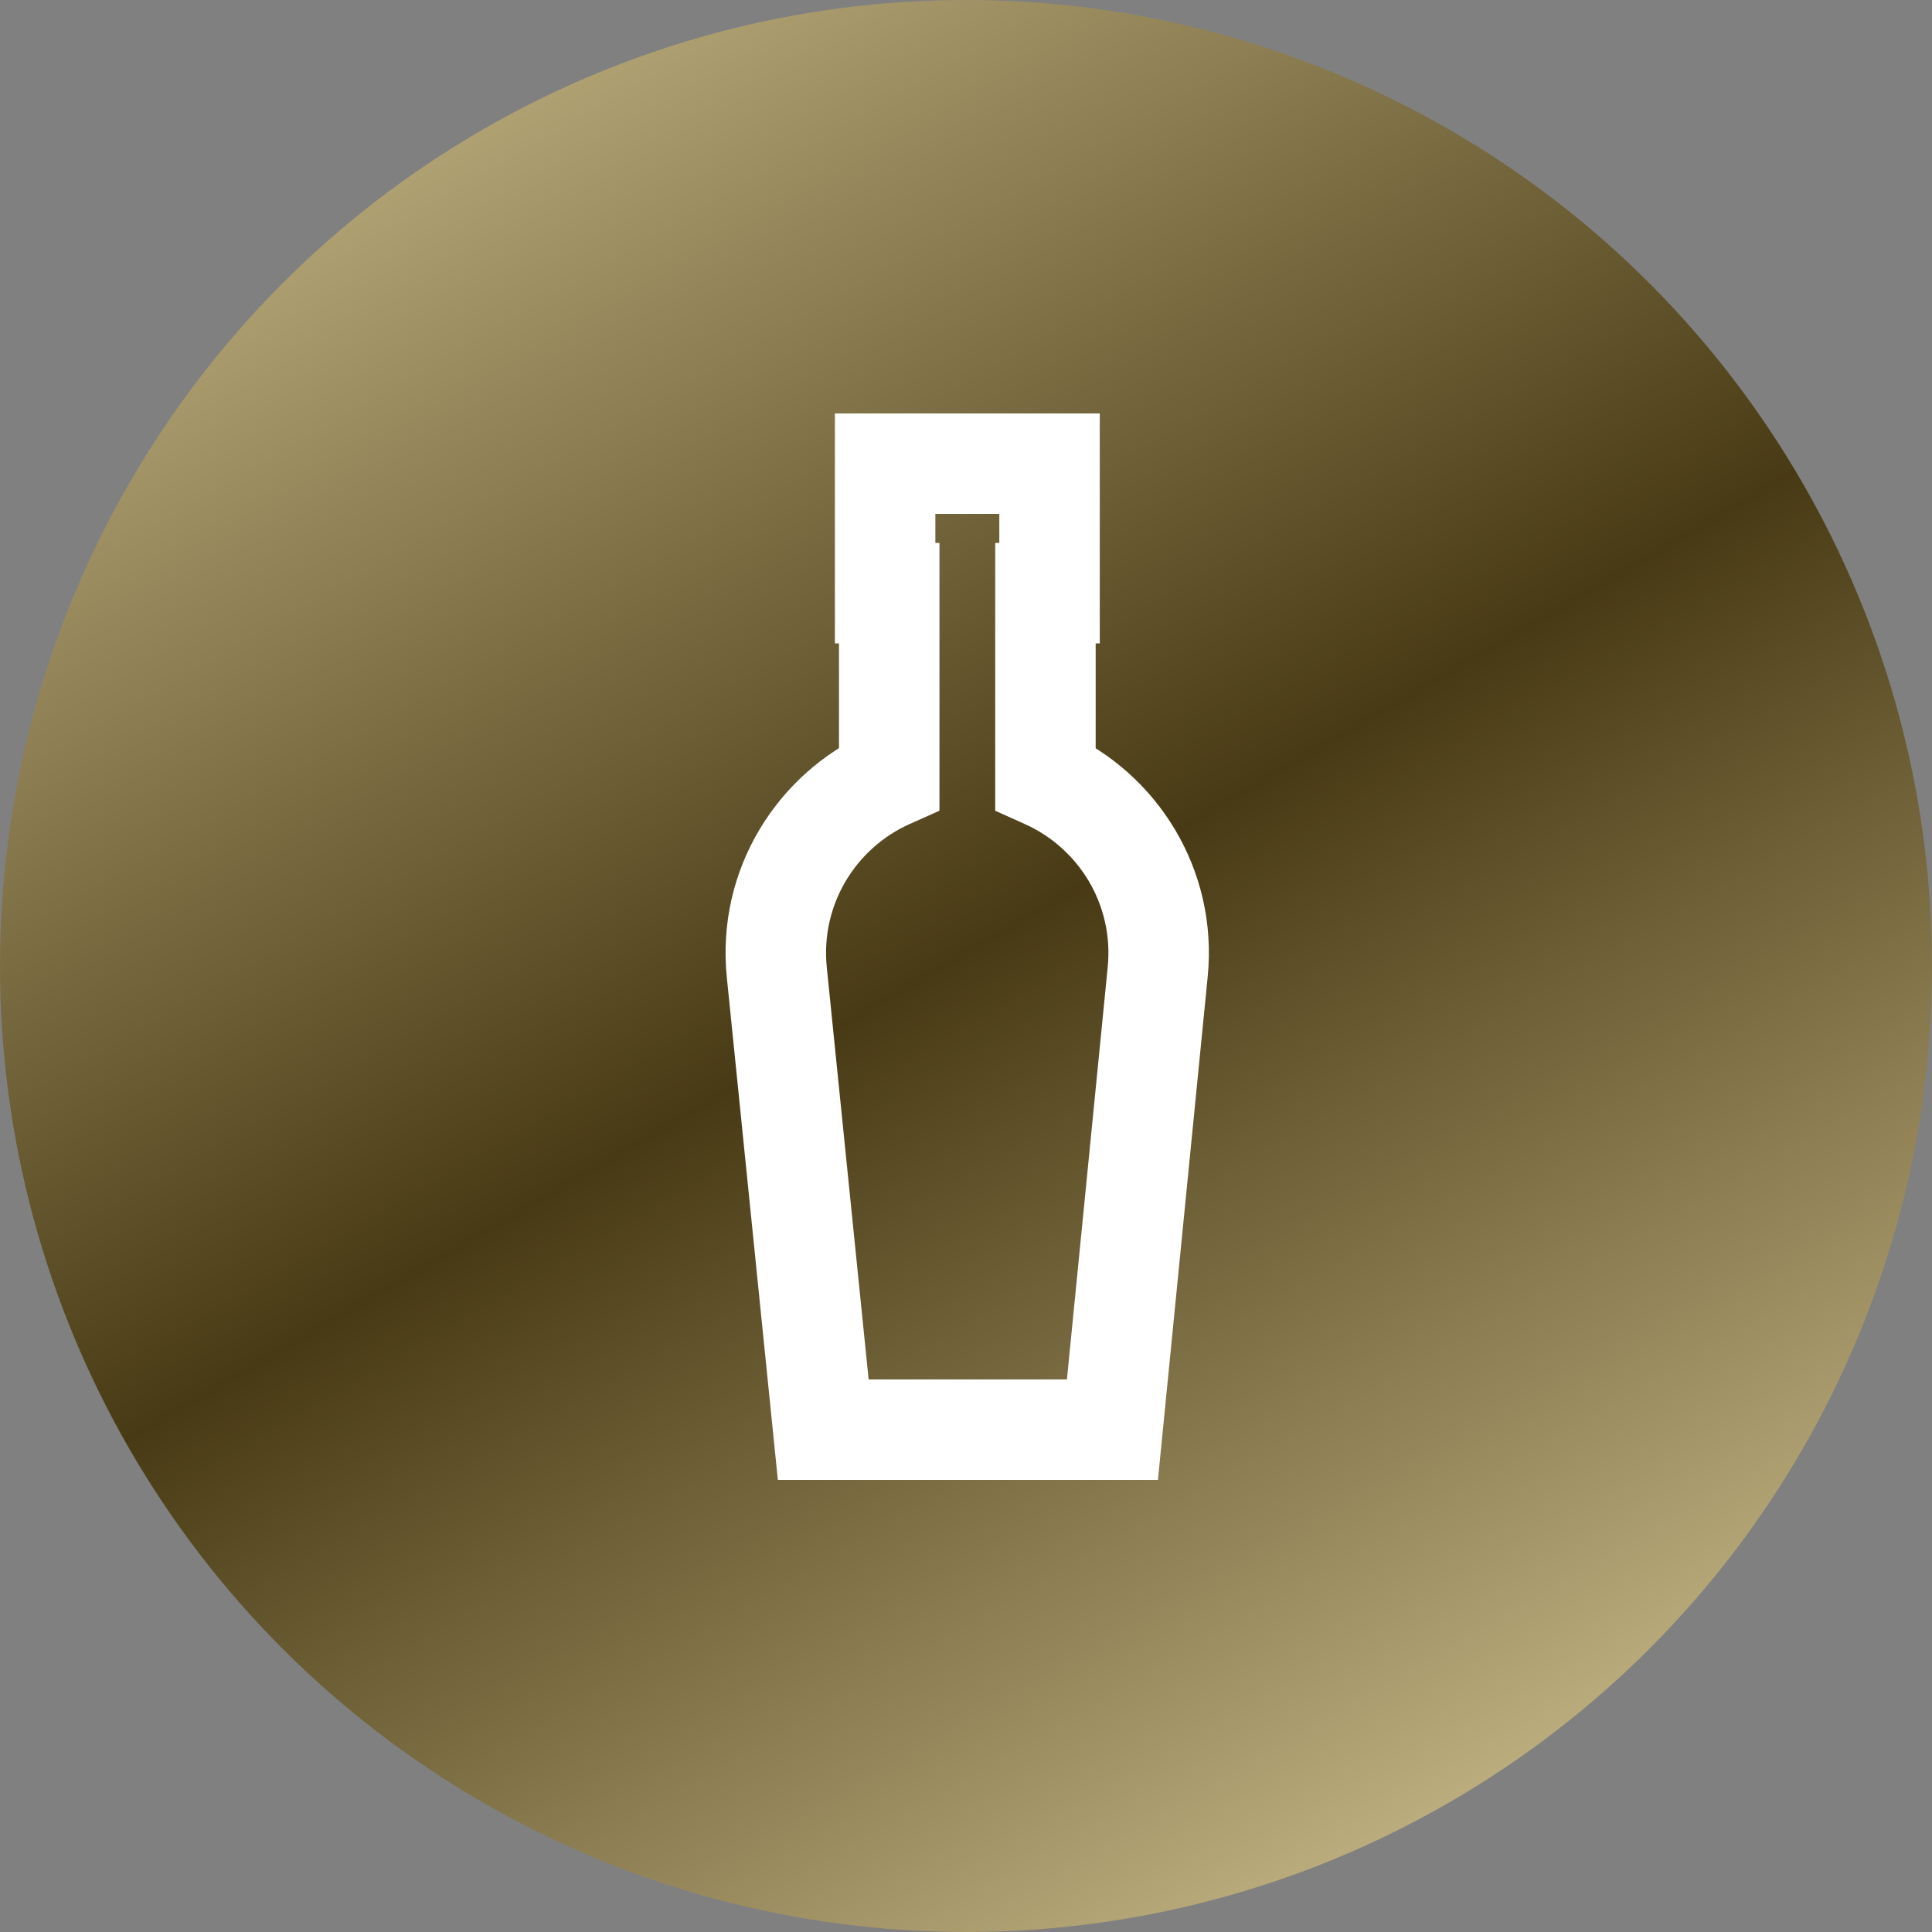
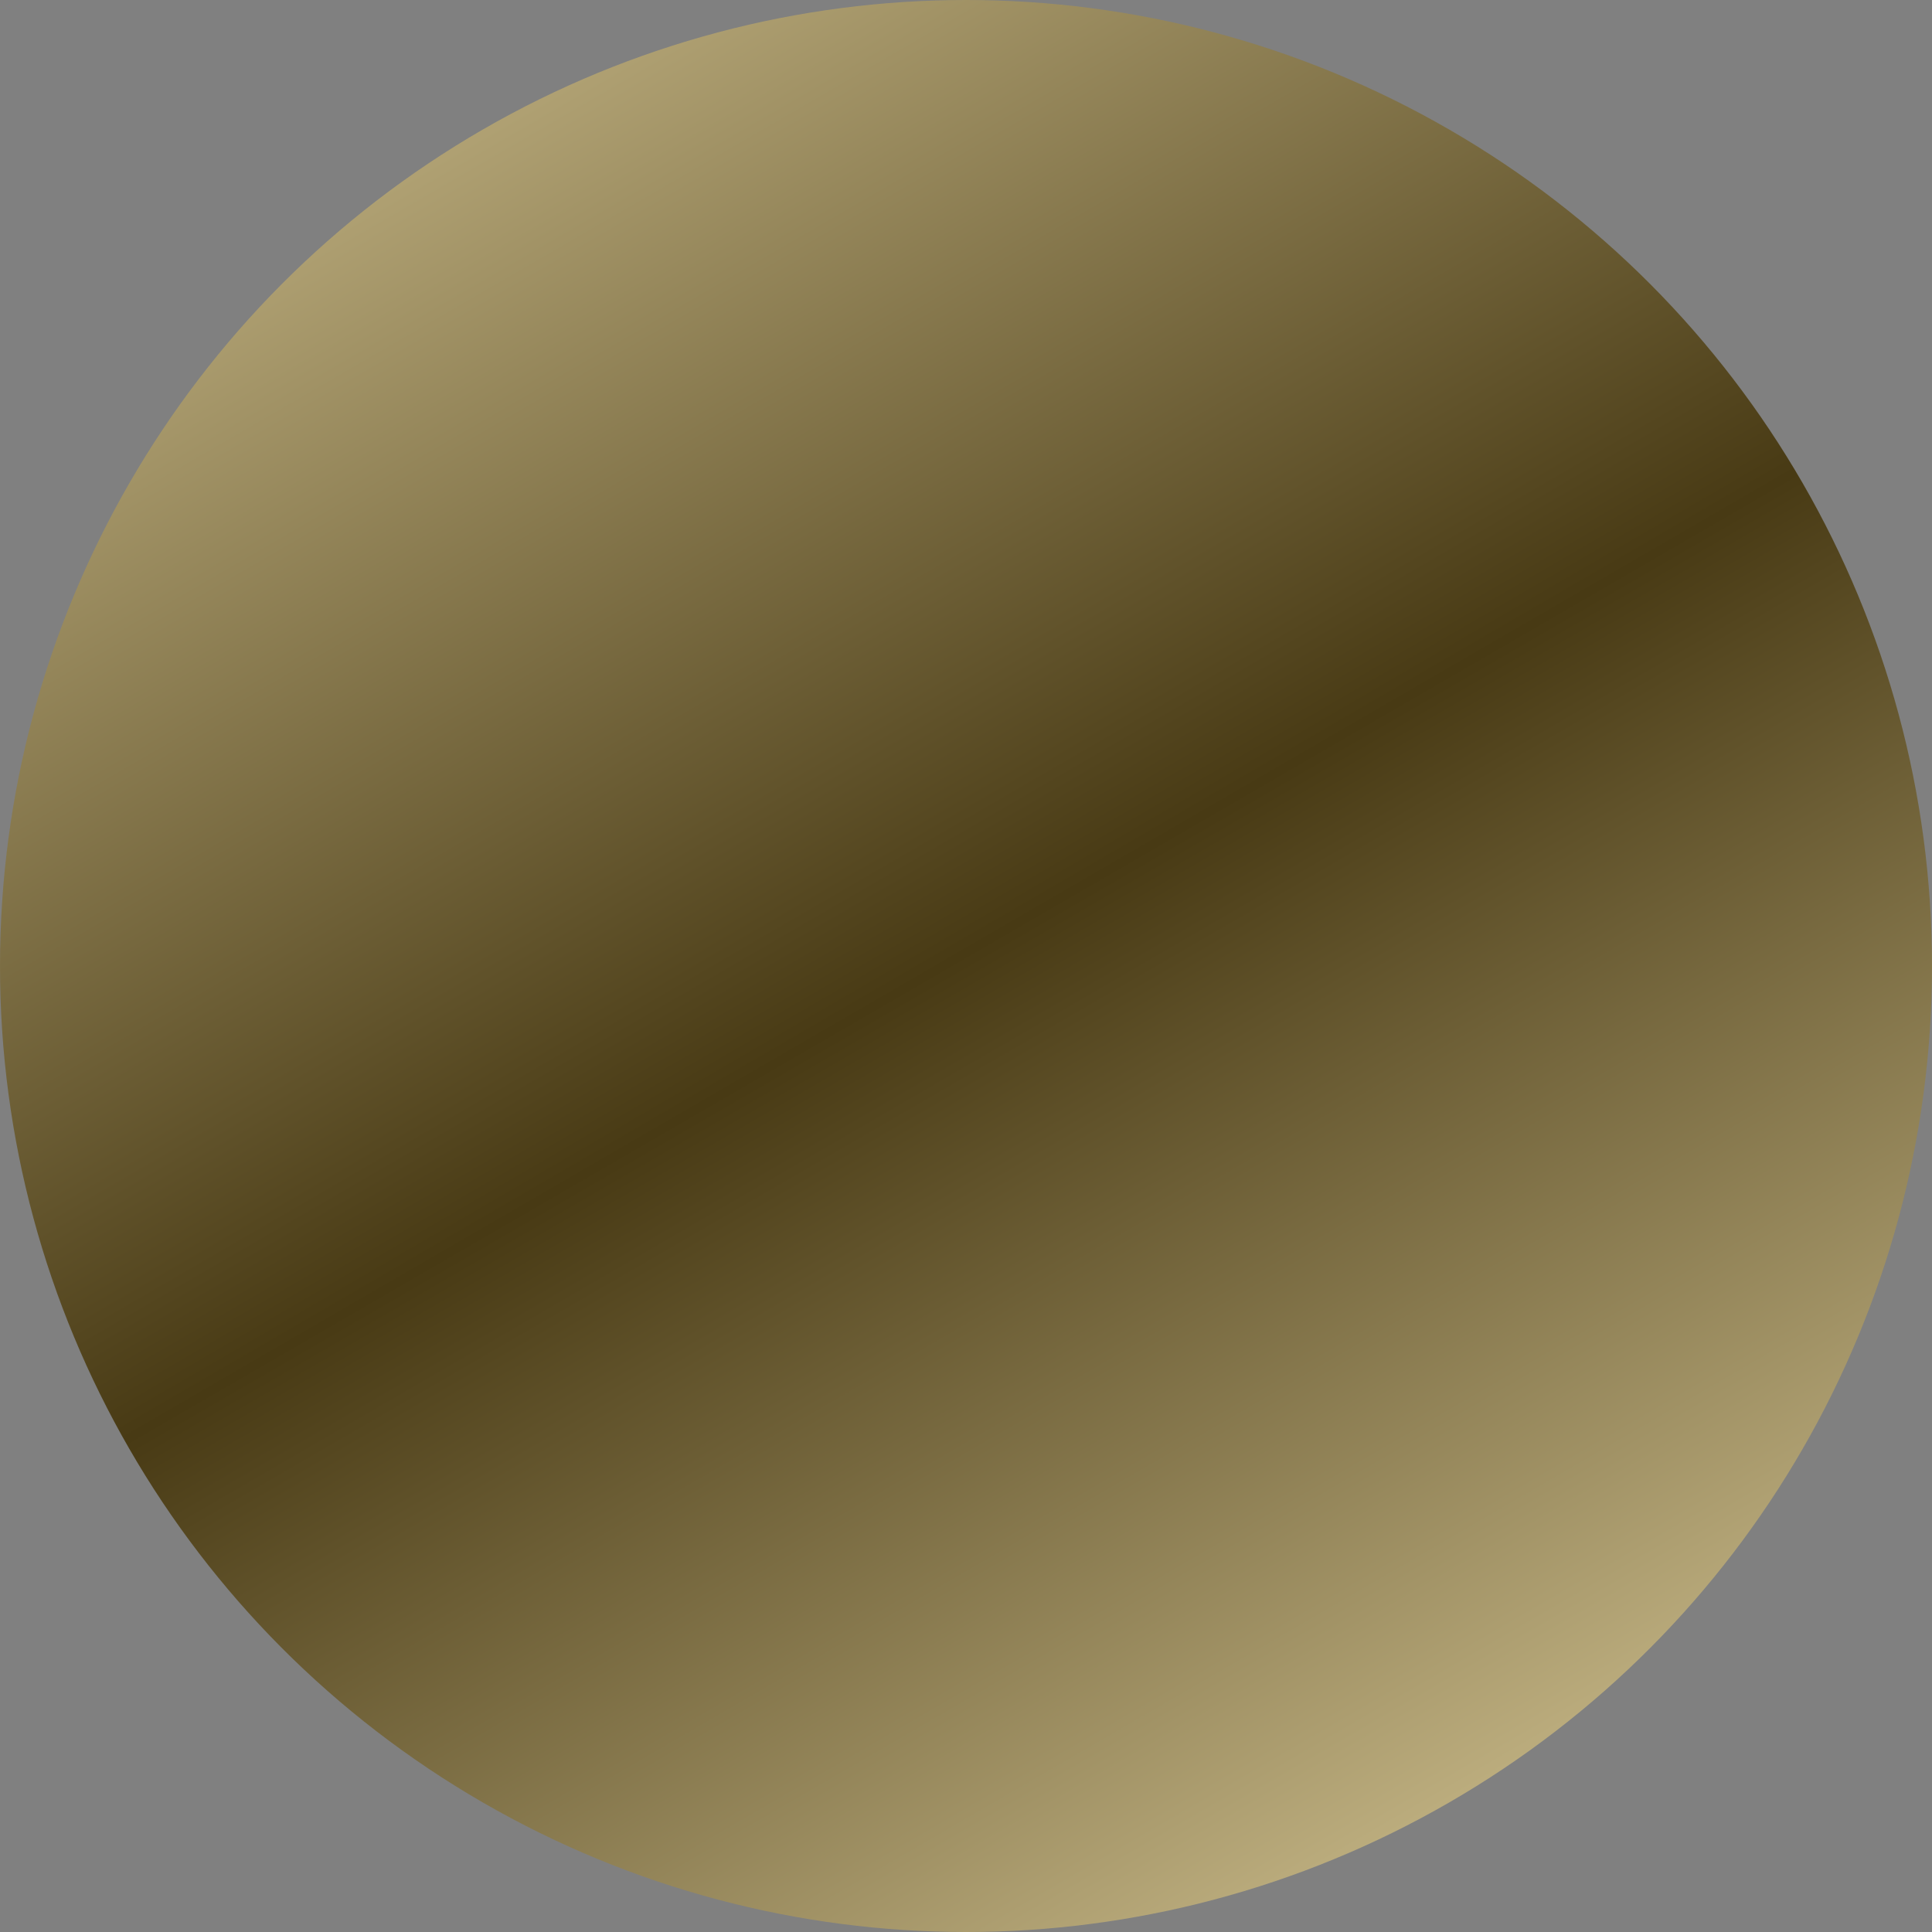
<svg xmlns="http://www.w3.org/2000/svg" width="50" height="50" viewBox="0 0 50 50" fill="none">
  <rect x="0" y="0" width="50" height="50" fill="#808080" stroke="none" />
  <circle cx="25" cy="25" r="25" fill="url(#paint0_linear_147_690)" />
  <mask id="path-2-outside-1_147_690" maskUnits="userSpaceOnUse" x="18.078" y="10" width="14" height="29" fill="black">
-     <rect fill="white" x="18.078" y="10" width="14" height="29" />
-     <path fill-rule="evenodd" clip-rule="evenodd" d="M22.907 12L22.907 15.351H23.013V20.138C21.128 20.98 19.88 22.963 20.104 25.164L21.305 37H28.789L29.961 25.151C30.178 22.957 28.934 20.982 27.056 20.14V15.351H27.162V12H22.907Z" />
+     <path fill-rule="evenodd" clip-rule="evenodd" d="M22.907 12L22.907 15.351H23.013V20.138C21.128 20.98 19.88 22.963 20.104 25.164L21.305 37H28.789L29.961 25.151V15.351H27.162V12H22.907Z" />
  </mask>
-   <path d="M22.907 15.351H21.607L21.607 16.651H22.907V15.351ZM22.907 12V10.7H21.607L21.607 12L22.907 12ZM23.013 15.351H24.313V14.051H23.013V15.351ZM23.013 20.138L23.543 21.325L24.313 20.981V20.138H23.013ZM20.104 25.164L18.81 25.295L20.104 25.164ZM21.305 37L20.012 37.131L20.131 38.3H21.305V37ZM28.789 37V38.3H29.967L30.083 37.128L28.789 37ZM29.961 25.151L28.668 25.023V25.023L29.961 25.151ZM27.056 20.14H25.756V20.982L26.524 21.327L27.056 20.14ZM27.056 15.351V14.051H25.756V15.351H27.056ZM27.162 15.351V16.651H28.462V15.351H27.162ZM27.162 12H28.462V10.7H27.162V12ZM24.207 15.351V12L21.607 12L21.607 15.351H24.207ZM23.013 14.051H22.907V16.651H23.013V14.051ZM21.713 15.351V20.138H24.313V15.351H21.713ZM22.483 18.951C20.107 20.013 18.528 22.514 18.81 25.295L21.397 25.033C21.233 23.412 22.149 21.948 23.543 21.325L22.483 18.951ZM18.81 25.295L20.012 37.131L22.599 36.869L21.397 25.033L18.81 25.295ZM21.305 38.3H28.789V35.7H21.305V38.3ZM30.083 37.128L31.255 25.279L28.668 25.023L27.496 36.872L30.083 37.128ZM31.255 25.279C31.529 22.506 29.955 20.015 27.587 18.954L26.524 21.327C27.913 21.949 28.827 23.408 28.668 25.023L31.255 25.279ZM28.356 20.14V15.351H25.756V20.14H28.356ZM27.162 14.051H27.056V16.651H27.162V14.051ZM25.862 12V15.351H28.462V12H25.862ZM22.907 13.3H27.162V10.7H22.907V13.3Z" fill="white" mask="url(#path-2-outside-1_147_690)" />
  <defs>
    <linearGradient id="paint0_linear_147_690" x1="7.5" y1="-2.95043e-07" x2="36.5" y2="50" gradientUnits="userSpaceOnUse">
      <stop stop-color="#C6B787" />
      <stop offset="0.521" stop-color="#483A14" />
      <stop offset="1" stop-color="#C6B787" />
    </linearGradient>
  </defs>
</svg>